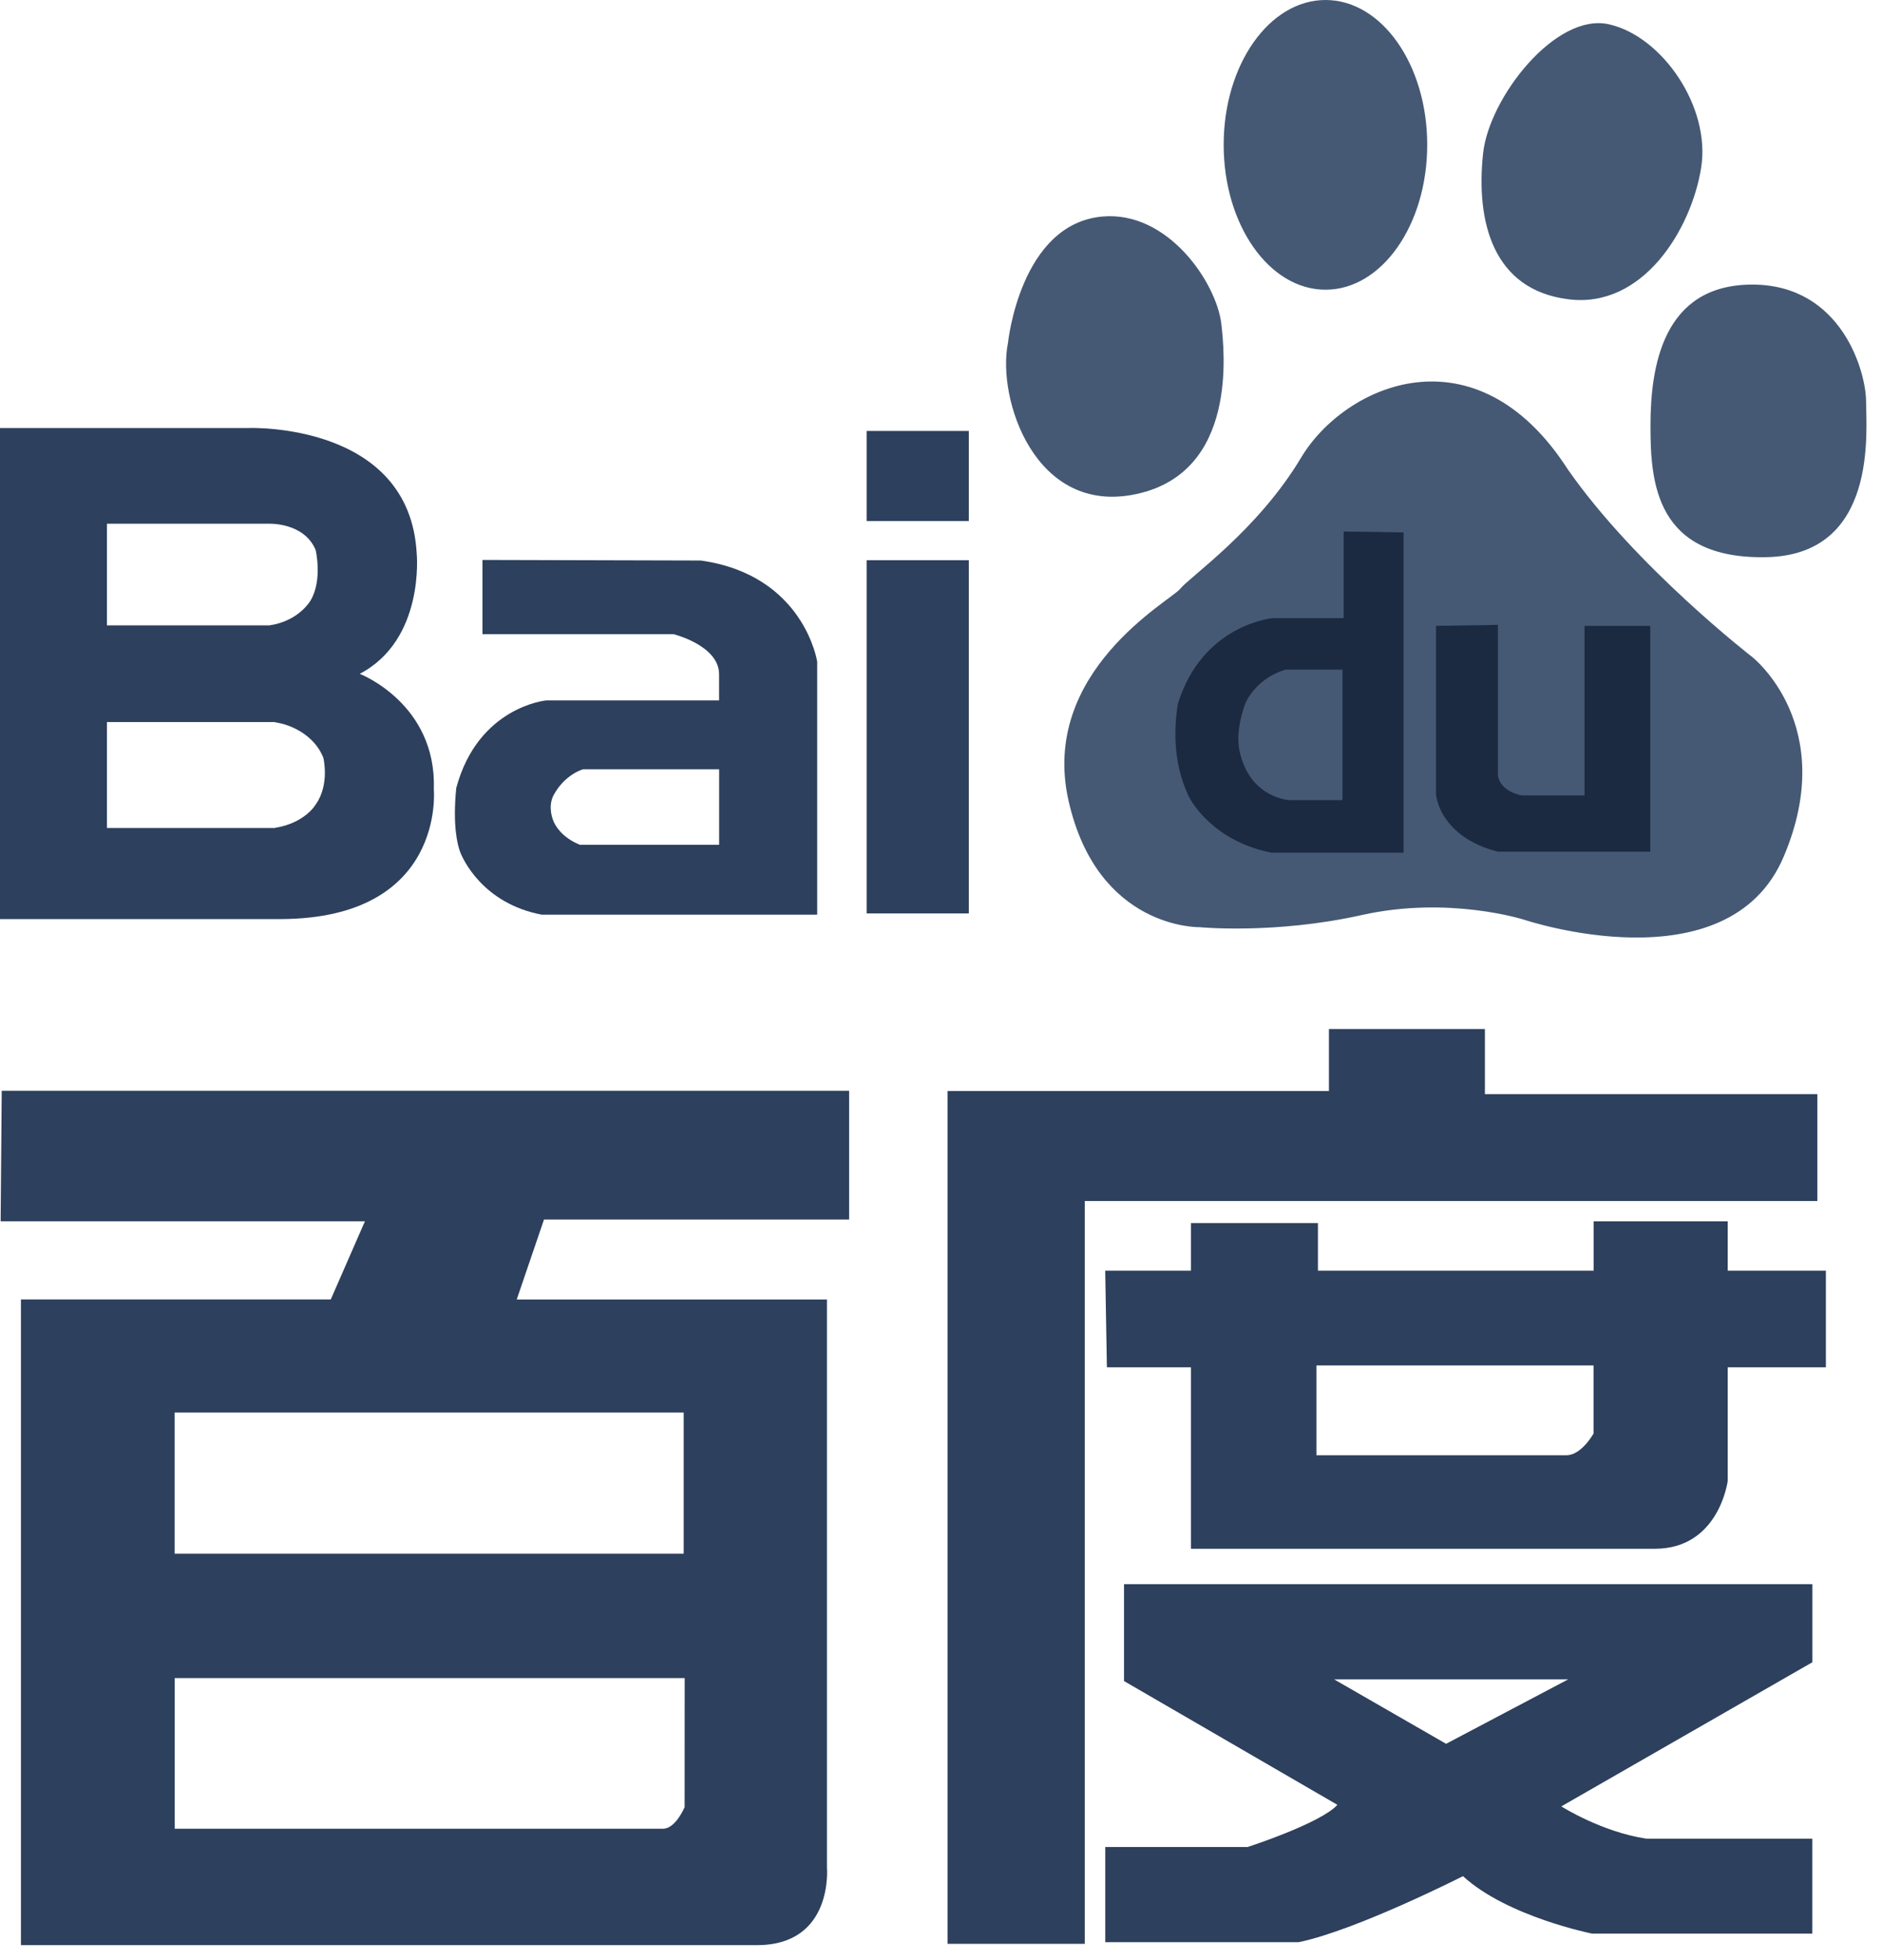
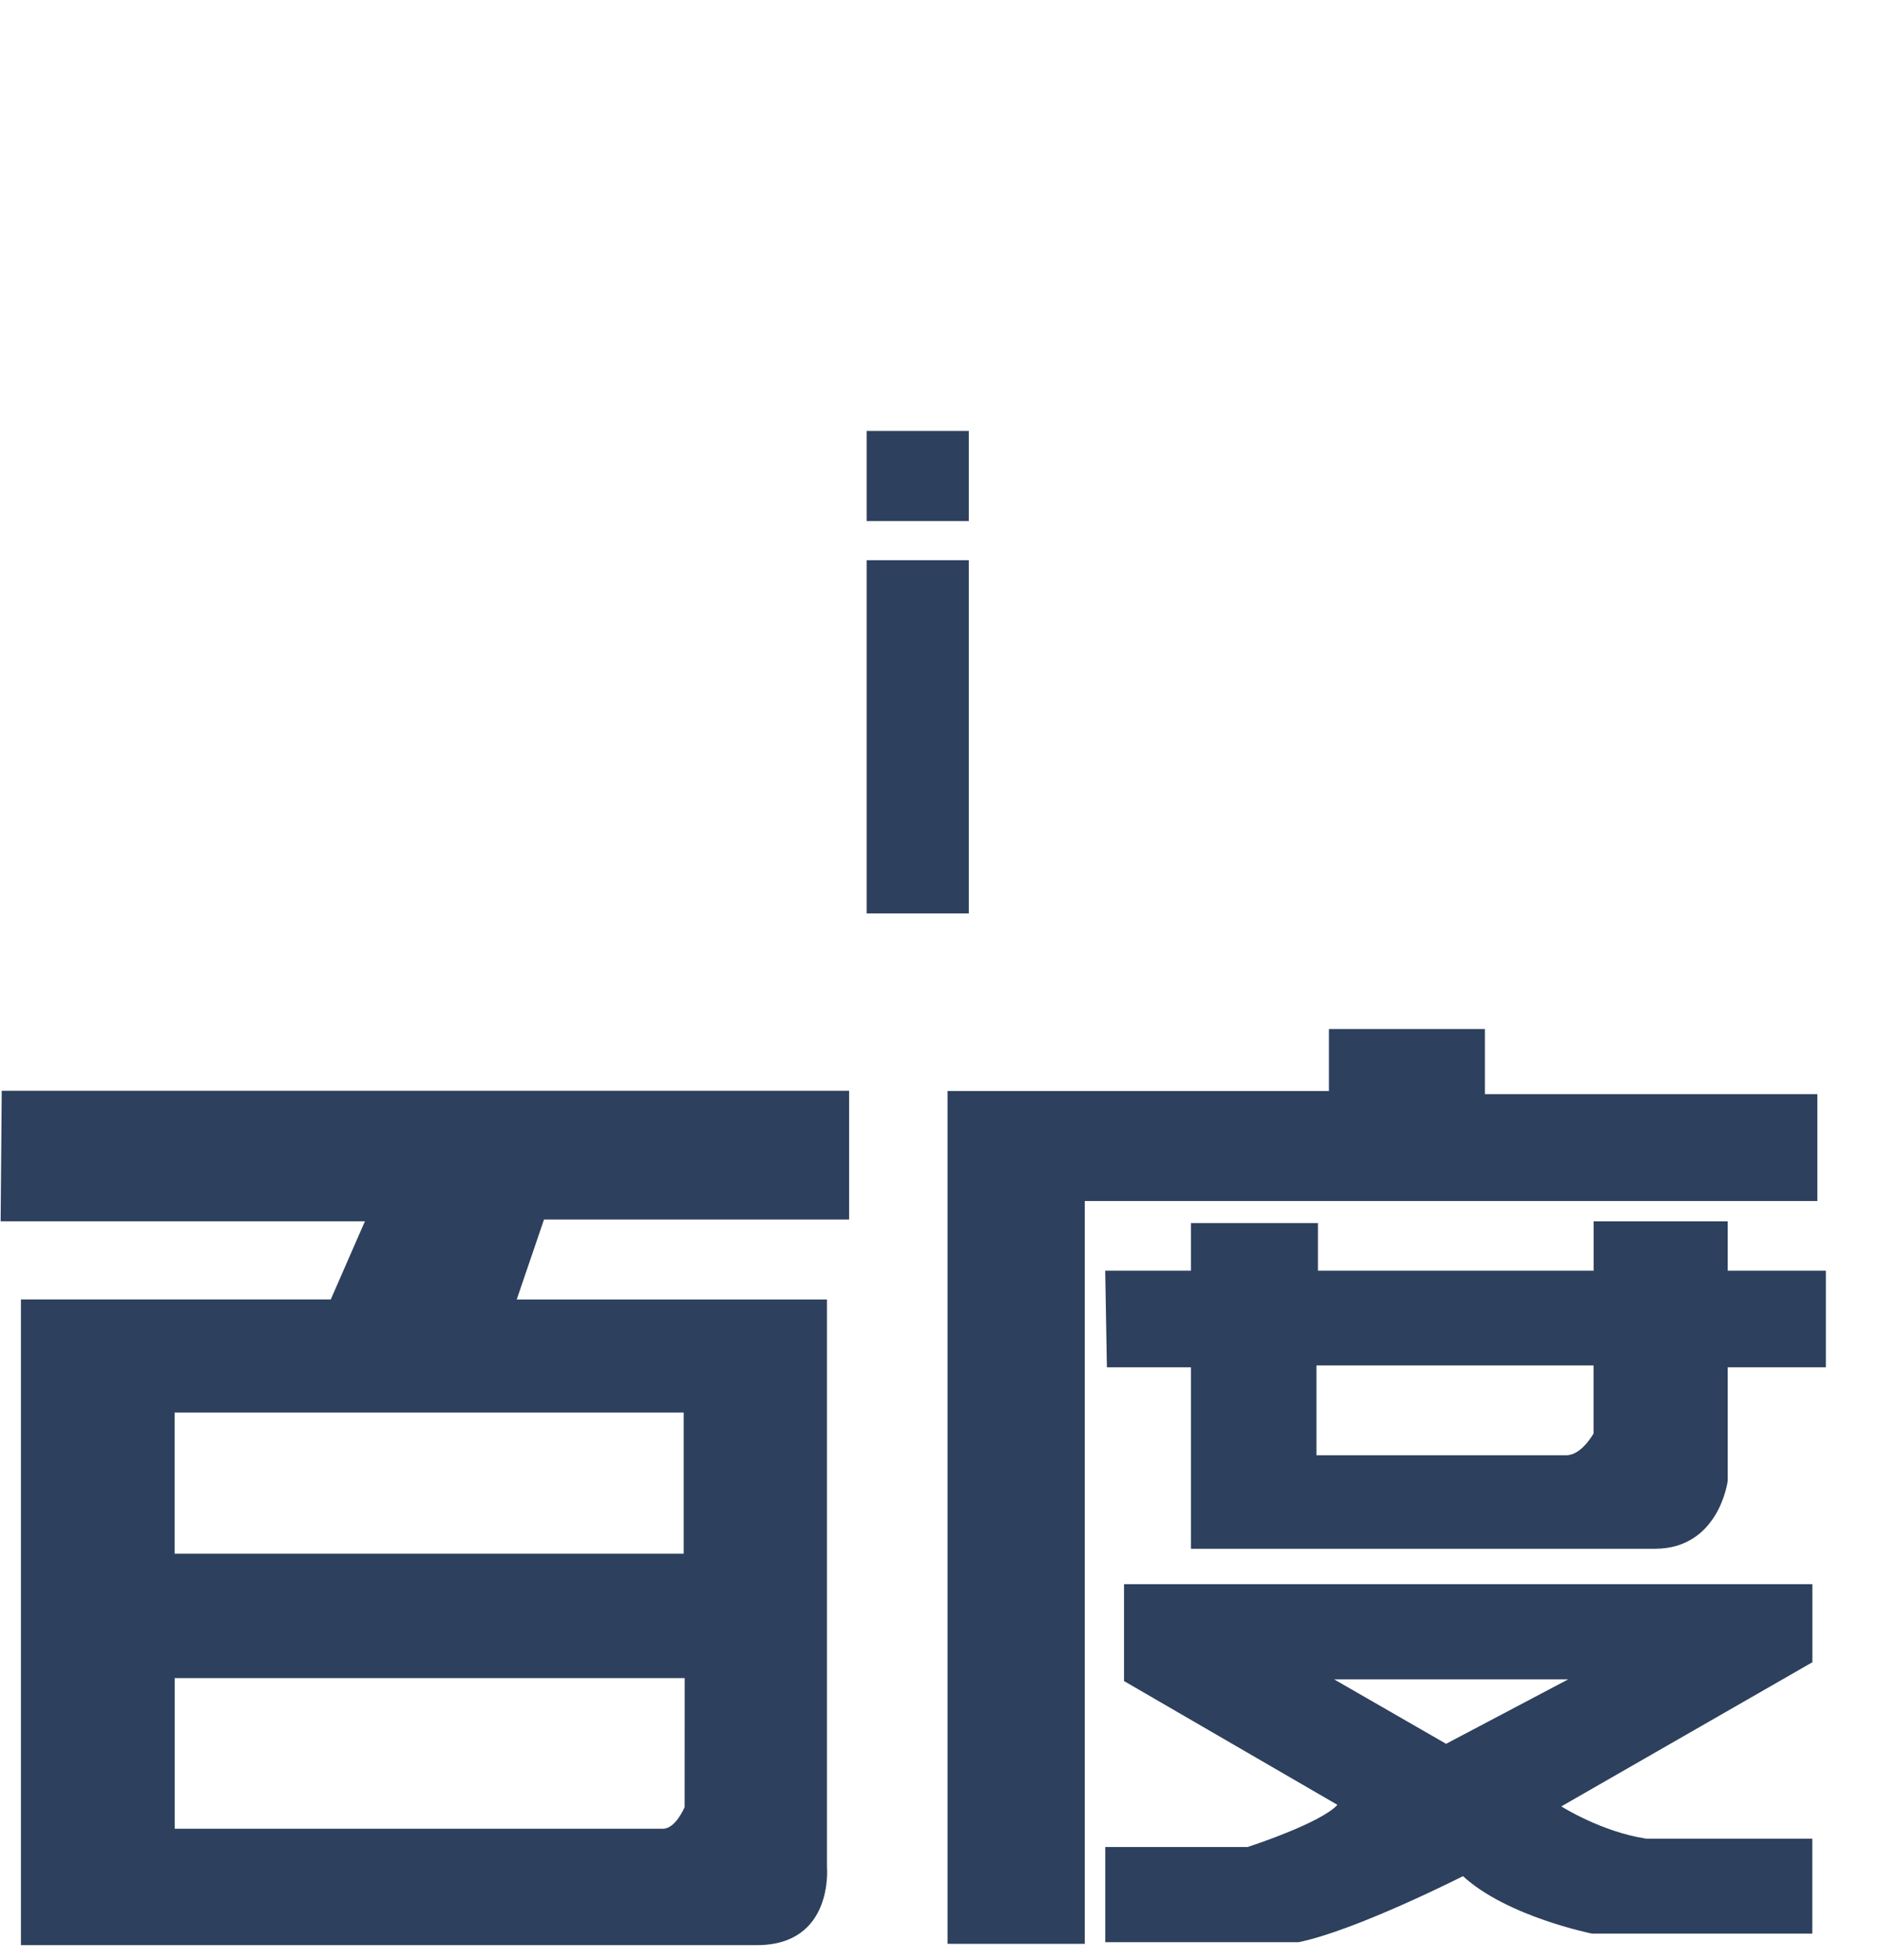
<svg xmlns="http://www.w3.org/2000/svg" width="121" height="126" viewBox="0 0 121 126" fill="none">
-   <path fill-rule="evenodd" clip-rule="evenodd" d="M73.06 31.757C79.608 30.352 78.715 22.512 78.522 20.803C78.199 18.163 75.096 13.55 70.883 13.917C65.58 14.388 64.805 22.049 64.805 22.049C64.086 25.598 66.519 33.166 73.06 31.757ZM85.223 18.622C88.838 18.622 91.76 14.454 91.76 9.308C91.76 4.161 88.838 0 85.223 0C81.607 0 78.674 4.161 78.674 9.308C78.674 14.454 81.603 18.622 85.223 18.622ZM100.808 19.234C105.647 19.868 108.747 14.707 109.37 10.794C110.004 6.886 106.878 2.344 103.459 1.565C100.026 0.775 95.739 6.271 95.353 9.856C94.882 14.243 95.976 18.615 100.812 19.234H100.808ZM119.976 25.805C119.976 23.933 118.426 18.293 112.659 18.293C106.878 18.293 106.115 23.614 106.115 27.374C106.115 30.963 106.415 35.969 113.59 35.814C120.762 35.654 119.976 27.685 119.976 25.802V25.805ZM112.659 42.233C112.659 42.233 105.176 36.444 100.812 30.188C94.882 20.962 86.469 24.719 83.658 29.406C80.854 34.104 76.493 37.071 75.871 37.857C75.24 38.628 66.834 43.171 68.699 51.466C70.568 59.754 77.124 59.598 77.124 59.598C77.124 59.598 81.956 60.069 87.559 58.816C93.173 57.566 98.005 59.123 98.005 59.123C98.005 59.123 111.102 63.514 114.68 55.063C118.263 46.619 112.659 42.233 112.659 42.233Z" fill="#455975" />
-   <path fill-rule="evenodd" clip-rule="evenodd" d="M86.386 34.164V39.73H81.85C81.85 39.73 77.315 40.105 75.728 45.244C75.176 48.674 76.218 50.695 76.4 51.129C76.581 51.559 78.05 54.07 81.728 54.807H90.242V34.223L86.389 34.164H86.386ZM86.315 51.429H82.885C82.885 51.429 80.497 51.307 79.766 48.556C79.392 47.336 79.822 45.93 80.011 45.374C80.186 44.818 80.987 43.538 82.64 43.045H86.311V51.429H86.315Z" fill="#1B2A41" />
-   <path fill-rule="evenodd" clip-rule="evenodd" d="M92.326 40.229V51.068C92.326 51.068 92.504 53.764 96.305 54.747H106.102V40.229H101.875V51.127H97.84C97.84 51.127 96.55 50.938 96.309 49.904V40.166L92.326 40.229Z" fill="#1B2A41" />
  <path fill-rule="evenodd" clip-rule="evenodd" d="M54.592 78.381V70.111H0.111L0.041 78.503H23.462L21.267 83.524H1.346V125.03H48.663C53.609 125.03 53.168 120.035 53.168 120.035V83.528H33.222L34.976 78.388H54.592V78.384V78.381ZM44.013 116.167C44.013 116.167 43.438 117.546 42.63 117.546H11.232V107.864H44.02L44.016 116.167H44.013ZM43.957 99.87H11.225V90.792H43.957V99.87Z" fill="#2D405D" />
  <path fill-rule="evenodd" clip-rule="evenodd" d="M116.847 70.331H95.469V66.144H85.442V70.127H60.92V124.945H69.742V77.199H116.843V70.335L116.847 70.331ZM111.081 81.678V78.504H102.463V81.678H84.734V78.619H76.572V81.678H71.058L71.166 87.889H76.572V99.552H106.393C110.532 99.552 111.081 95.187 111.081 95.187V87.889H117.392V81.678H111.084L111.088 81.682L111.081 81.678ZM102.463 92.128C102.463 92.128 101.691 93.541 100.709 93.541H84.638V87.767H102.455V92.132H102.459V92.128H102.463ZM72.26 108.051L85.987 116.012C84.901 117.206 80.214 118.723 80.214 118.723H71.062V124.841H83.488C87.196 124.081 94.06 120.596 94.06 120.596C96.9 123.202 102.359 124.289 102.359 124.289H116.52V118.185H105.845C102.967 117.755 100.382 116.112 100.382 116.112L116.524 106.846V101.828H72.267V108.047L72.263 108.051H72.26ZM100.824 107.947L92.974 112.089L85.776 107.947H100.824Z" fill="#2D405D" />
  <path fill-rule="evenodd" clip-rule="evenodd" d="M55.721 33.49H62.288V27.701H55.721V33.49ZM55.721 58.713H62.288V36.011H55.721V58.713Z" fill="#2D405D" />
-   <path fill-rule="evenodd" clip-rule="evenodd" d="M45.035 36.029L31.018 35.992V40.765H43.307C43.307 40.765 46.233 41.488 46.233 43.342V45.022H35.112C35.112 45.022 30.74 45.426 29.334 50.651C29.093 53.098 29.416 54.3 29.579 54.745C29.739 55.186 31.018 58.071 34.834 58.794H52.54V42.53C52.54 42.53 51.699 36.949 45.035 36.026V36.029ZM46.233 54.303H37.285C36.083 53.817 35.683 53.017 35.598 52.816C35.516 52.62 35.234 51.9 35.56 51.173C36.284 49.772 37.485 49.449 37.485 49.449H46.236V54.307L46.233 54.303Z" fill="#2D405D" />
-   <path fill-rule="evenodd" clip-rule="evenodd" d="M27.893 50.752C28.086 45.223 23.128 43.313 23.128 43.313C27.326 41.118 26.792 35.585 26.792 35.585C26.335 27.116 15.99 27.513 15.99 27.513H0V59.077H18.055C28.657 59.036 27.893 50.756 27.893 50.756V50.752ZM17.692 53.207V53.221H6.875V46.413H17.636L18 46.487C18 46.487 20.046 46.862 20.788 48.705C20.788 48.705 21.218 50.437 20.291 51.72C20.291 51.72 19.609 52.906 17.688 53.21L17.692 53.207ZM19.983 38.574C19.983 38.574 19.257 39.909 17.328 40.198H6.875V33.665H17.284C17.284 33.665 19.546 33.561 20.295 35.355C20.295 35.355 20.744 37.265 19.983 38.571V38.574Z" fill="#2D405D" />
</svg>